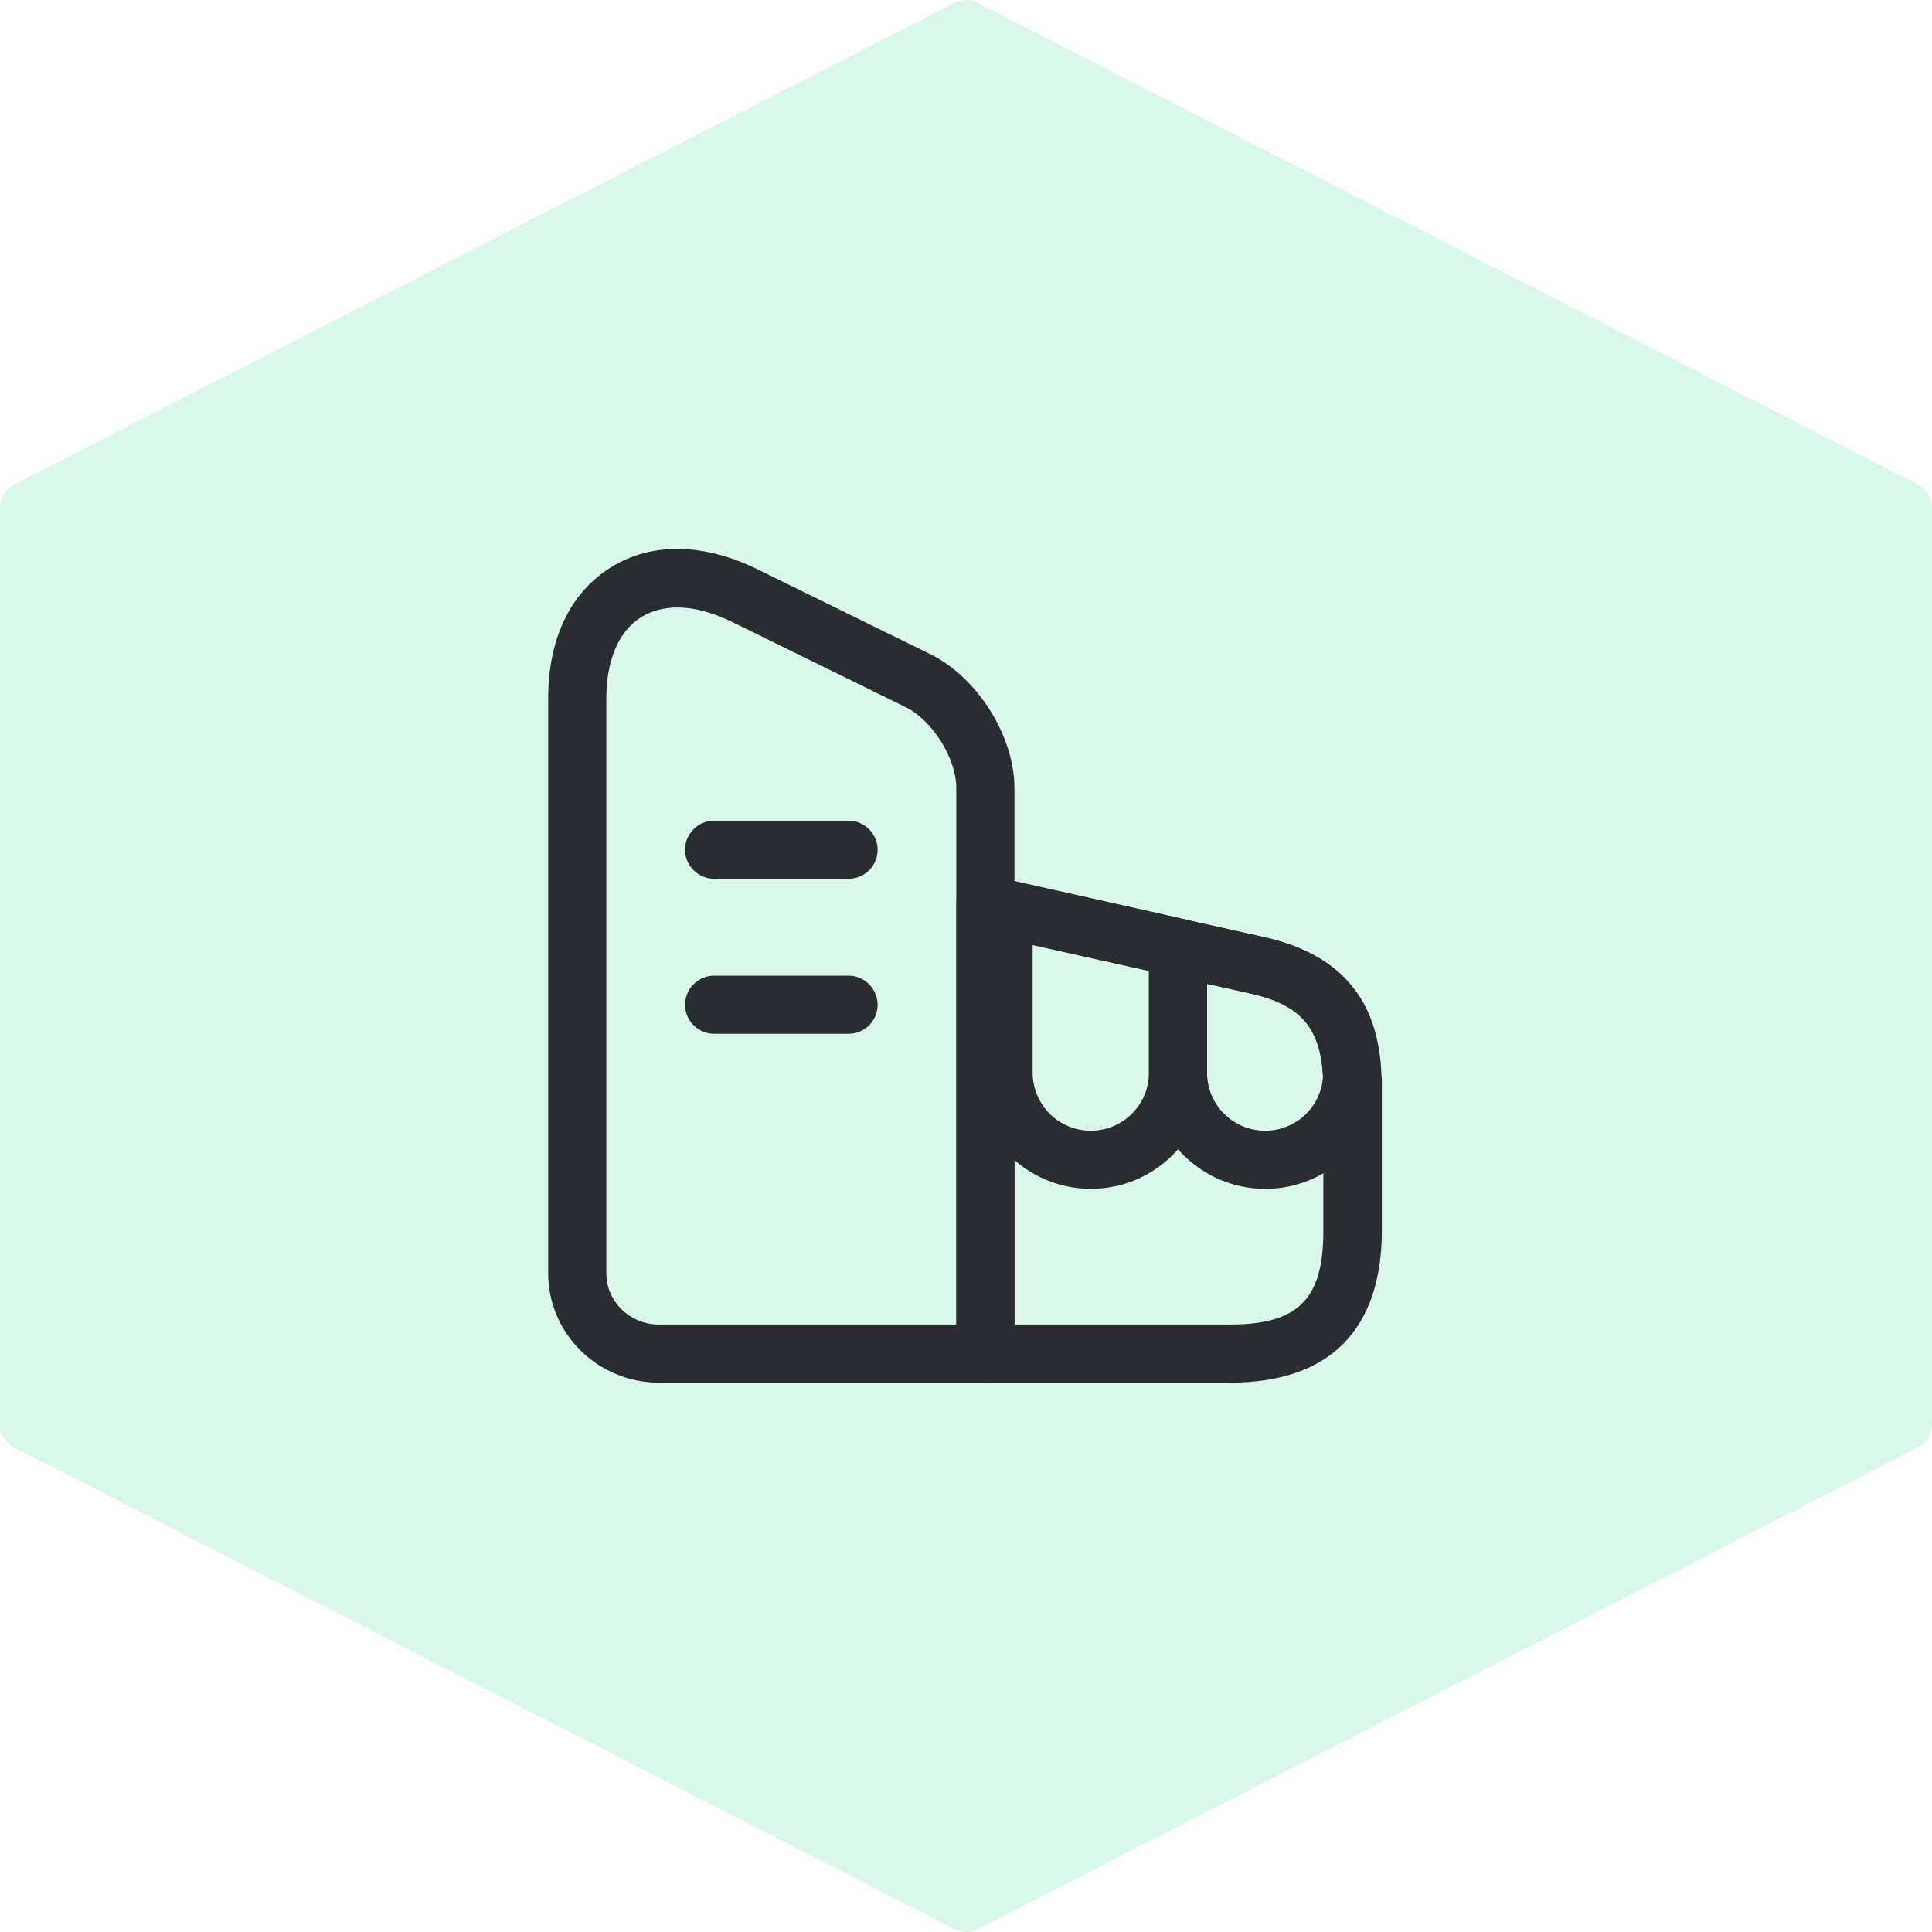
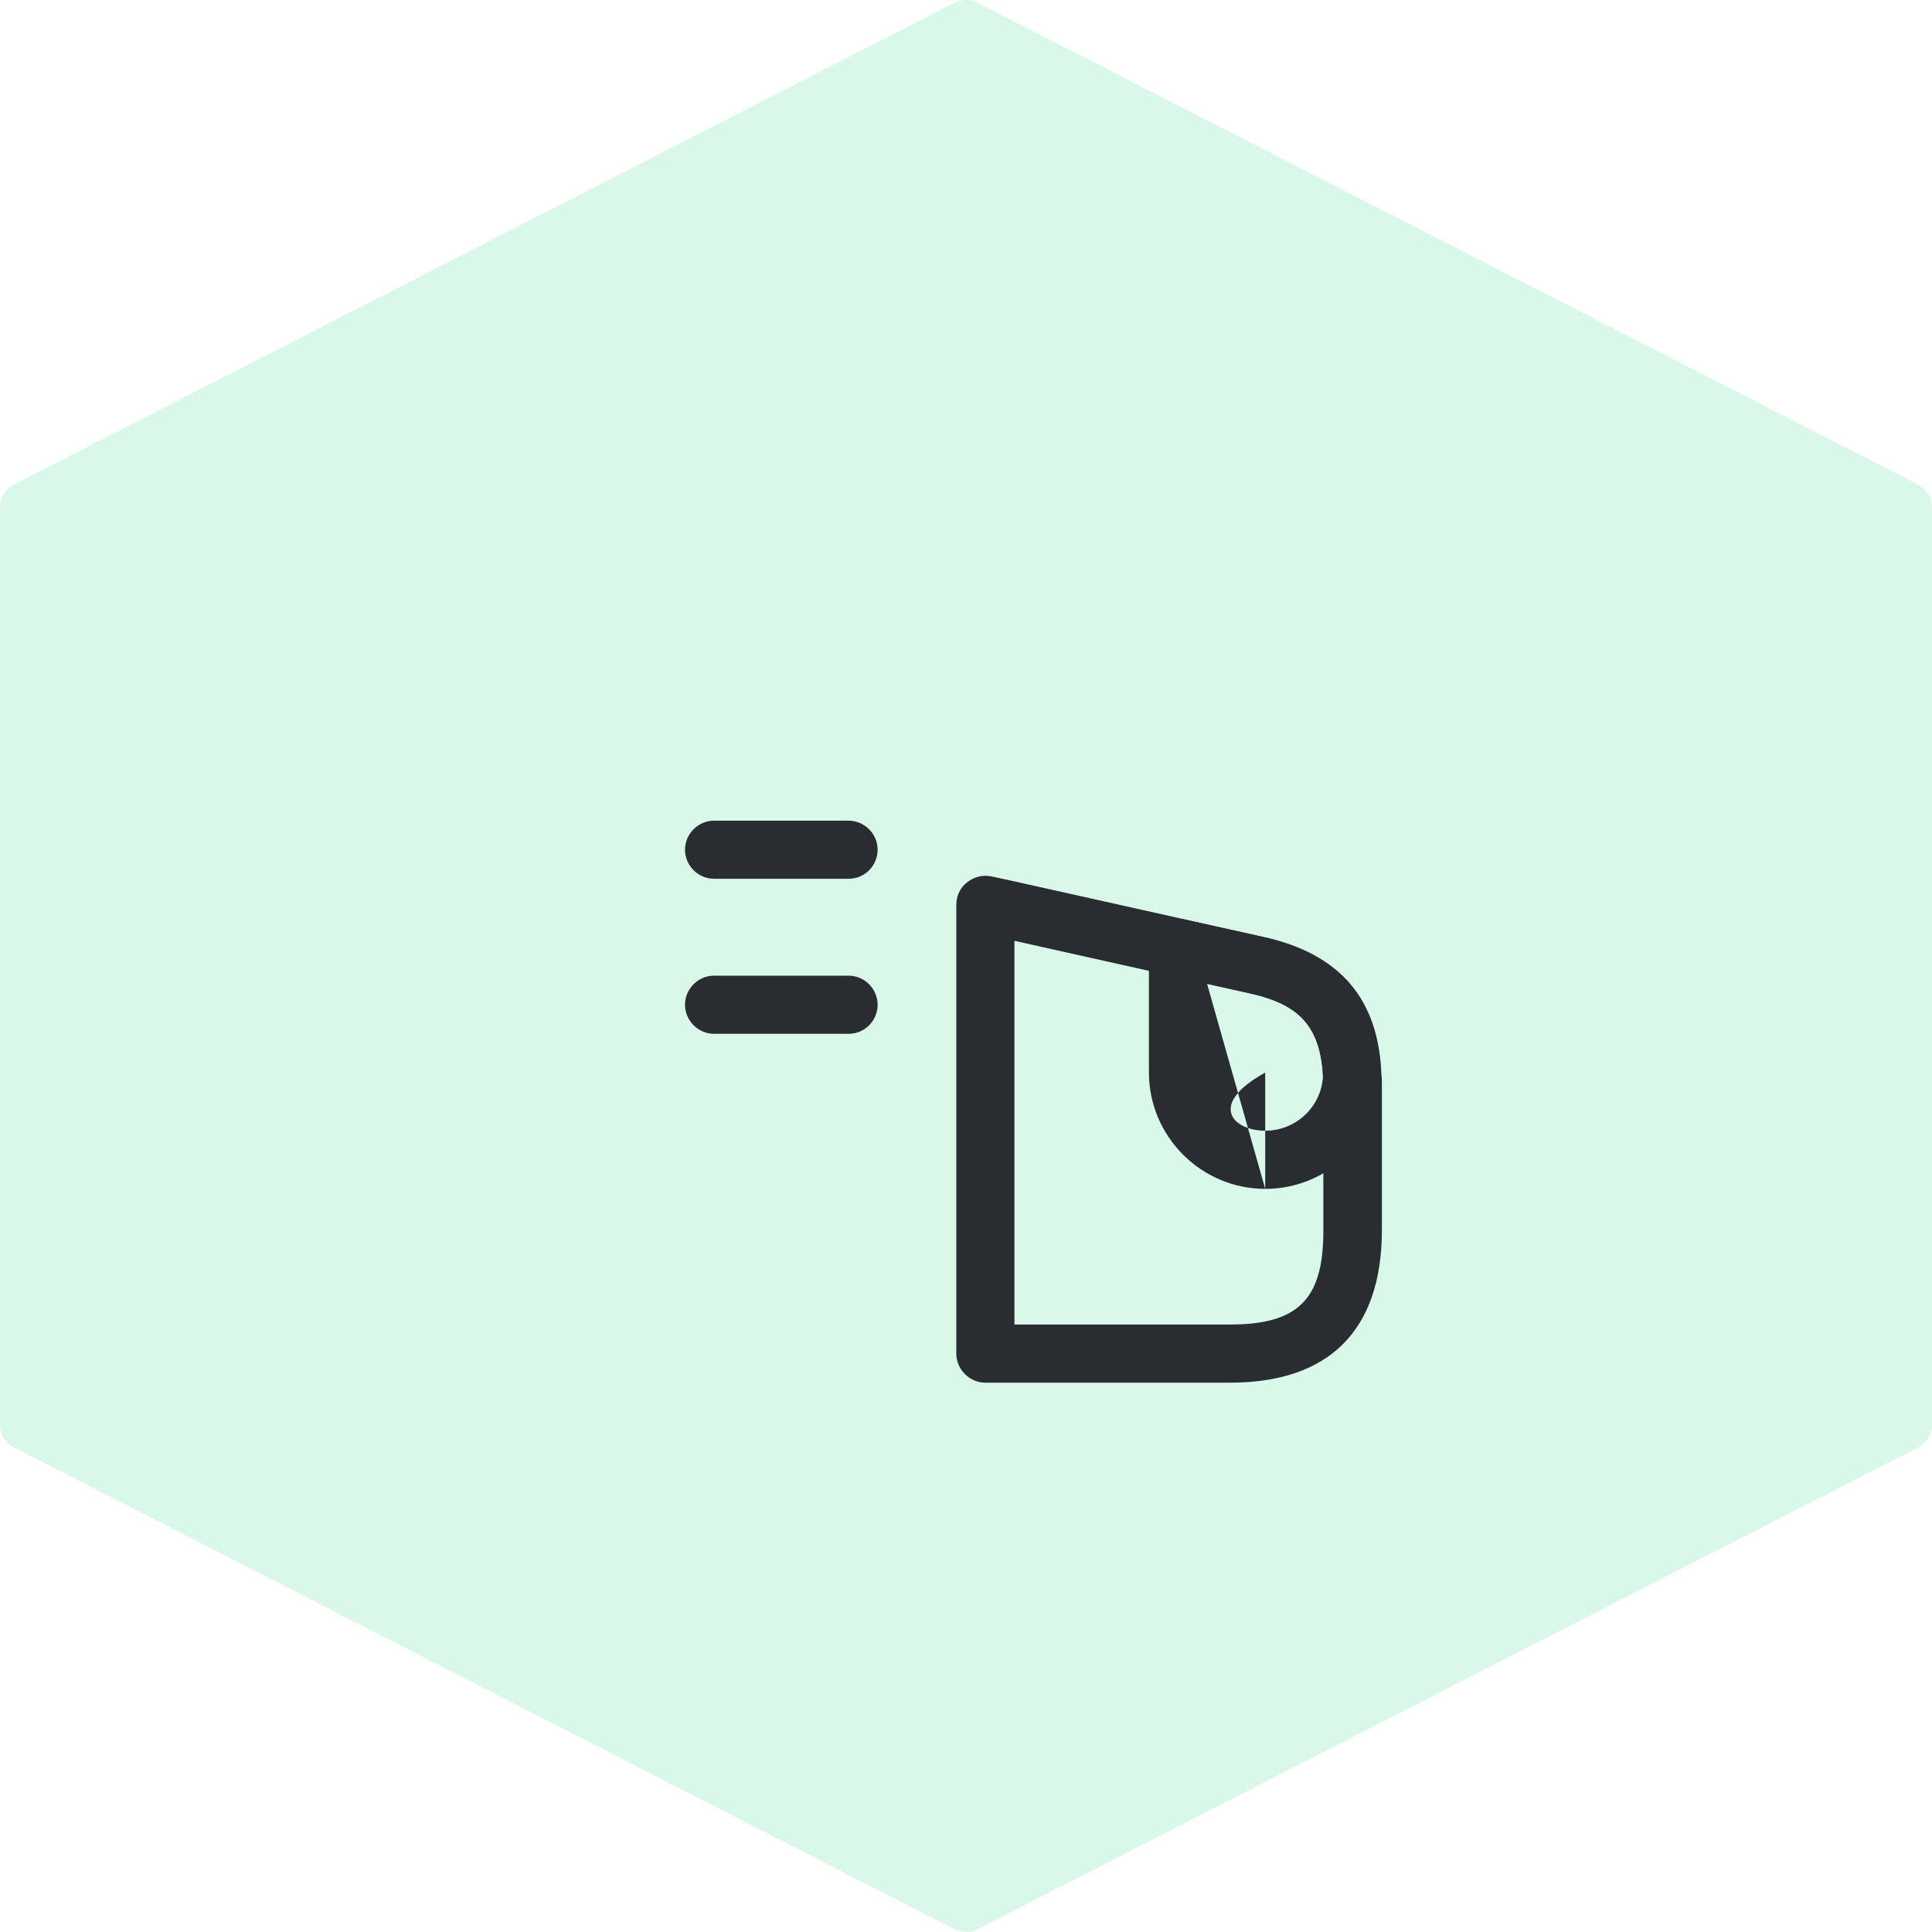
<svg xmlns="http://www.w3.org/2000/svg" width="54" height="54" viewBox="0 0 54 54" fill="none">
  <path d="M0 14.176V39.824C0 40.089 0.148 40.331 0.382 40.451L26.681 53.923C26.881 54.026 27.119 54.026 27.319 53.923L53.618 40.451C53.852 40.331 54 40.089 54 39.824V14.176C54 13.911 53.852 13.669 53.618 13.549L27.319 0.077C27.119 -0.026 26.881 -0.026 26.681 0.077L0.382 13.549C0.148 13.669 0 13.911 0 14.176Z" fill="#01D26E" fill-opacity="0.15" />
-   <path d="M27.542 38.646H18.42C16.719 38.646 15.322 37.281 15.322 35.591V19.514C15.322 17.857 15.939 16.567 17.066 15.863C18.203 15.148 19.677 15.17 21.204 15.928L26.014 18.29C27.325 18.94 28.354 20.576 28.354 22.027V37.833C28.354 38.277 27.986 38.646 27.542 38.646ZM18.94 16.979C18.561 16.979 18.214 17.066 17.922 17.25C17.293 17.64 16.947 18.452 16.947 19.514V35.591C16.947 36.382 17.608 37.021 18.42 37.021H26.729V22.027C26.729 21.193 26.058 20.121 25.288 19.752L20.478 17.391C19.926 17.12 19.406 16.979 18.94 16.979Z" fill="#292D32" />
  <path d="M34.377 38.646H27.542C27.098 38.646 26.729 38.277 26.729 37.833V25.288C26.729 25.039 26.837 24.811 27.032 24.66C27.227 24.508 27.466 24.443 27.715 24.497L28.224 24.606L35.309 26.187C37.465 26.664 38.548 27.931 38.613 30.087C38.624 30.087 38.624 30.196 38.624 30.315V34.41C38.613 37.183 37.151 38.646 34.377 38.646ZM28.354 37.021H34.377C36.284 37.021 36.988 36.316 36.988 34.41V30.228C36.934 28.744 36.371 28.083 34.952 27.769L28.354 26.296V37.021Z" fill="#292D32" />
  <path d="M23.718 24.562H19.958C19.514 24.562 19.146 24.194 19.146 23.75C19.146 23.306 19.514 22.938 19.958 22.938H23.718C24.162 22.938 24.53 23.306 24.53 23.75C24.53 24.194 24.172 24.562 23.718 24.562Z" fill="#292D32" />
  <path d="M23.718 28.895H19.958C19.514 28.895 19.146 28.527 19.146 28.083C19.146 27.639 19.514 27.27 19.958 27.27H23.718C24.162 27.27 24.53 27.639 24.53 28.083C24.53 28.527 24.172 28.895 23.718 28.895Z" fill="#292D32" />
-   <path d="M30.488 33.229C28.701 33.229 27.238 31.766 27.238 29.979V25.396C27.238 25.147 27.347 24.919 27.542 24.757C27.737 24.595 27.986 24.54 28.224 24.595L33.099 25.689C33.468 25.775 33.738 26.1 33.738 26.48V29.968C33.738 31.766 32.287 33.229 30.488 33.229ZM28.863 26.415V29.979C28.863 30.878 29.589 31.604 30.488 31.604C31.387 31.604 32.113 30.878 32.113 29.979V27.14L28.863 26.415Z" fill="#292D32" />
-   <path d="M35.363 33.229C33.576 33.229 32.113 31.766 32.113 29.979V26.49C32.113 26.241 32.222 26.014 32.417 25.862C32.612 25.71 32.861 25.645 33.099 25.7L35.298 26.187C37.454 26.664 38.538 27.931 38.602 30.087C38.602 30.109 38.602 30.13 38.602 30.152C38.516 31.875 37.097 33.229 35.363 33.229ZM33.738 27.498V29.979C33.738 30.878 34.464 31.604 35.363 31.604C36.219 31.604 36.923 30.943 36.977 30.098C36.923 28.733 36.36 28.083 34.952 27.769L33.738 27.498Z" fill="#292D32" />
+   <path d="M35.363 33.229C33.576 33.229 32.113 31.766 32.113 29.979V26.49C32.113 26.241 32.222 26.014 32.417 25.862C32.612 25.71 32.861 25.645 33.099 25.7L35.298 26.187C37.454 26.664 38.538 27.931 38.602 30.087C38.602 30.109 38.602 30.13 38.602 30.152C38.516 31.875 37.097 33.229 35.363 33.229ZV29.979C33.738 30.878 34.464 31.604 35.363 31.604C36.219 31.604 36.923 30.943 36.977 30.098C36.923 28.733 36.36 28.083 34.952 27.769L33.738 27.498Z" fill="#292D32" />
</svg>